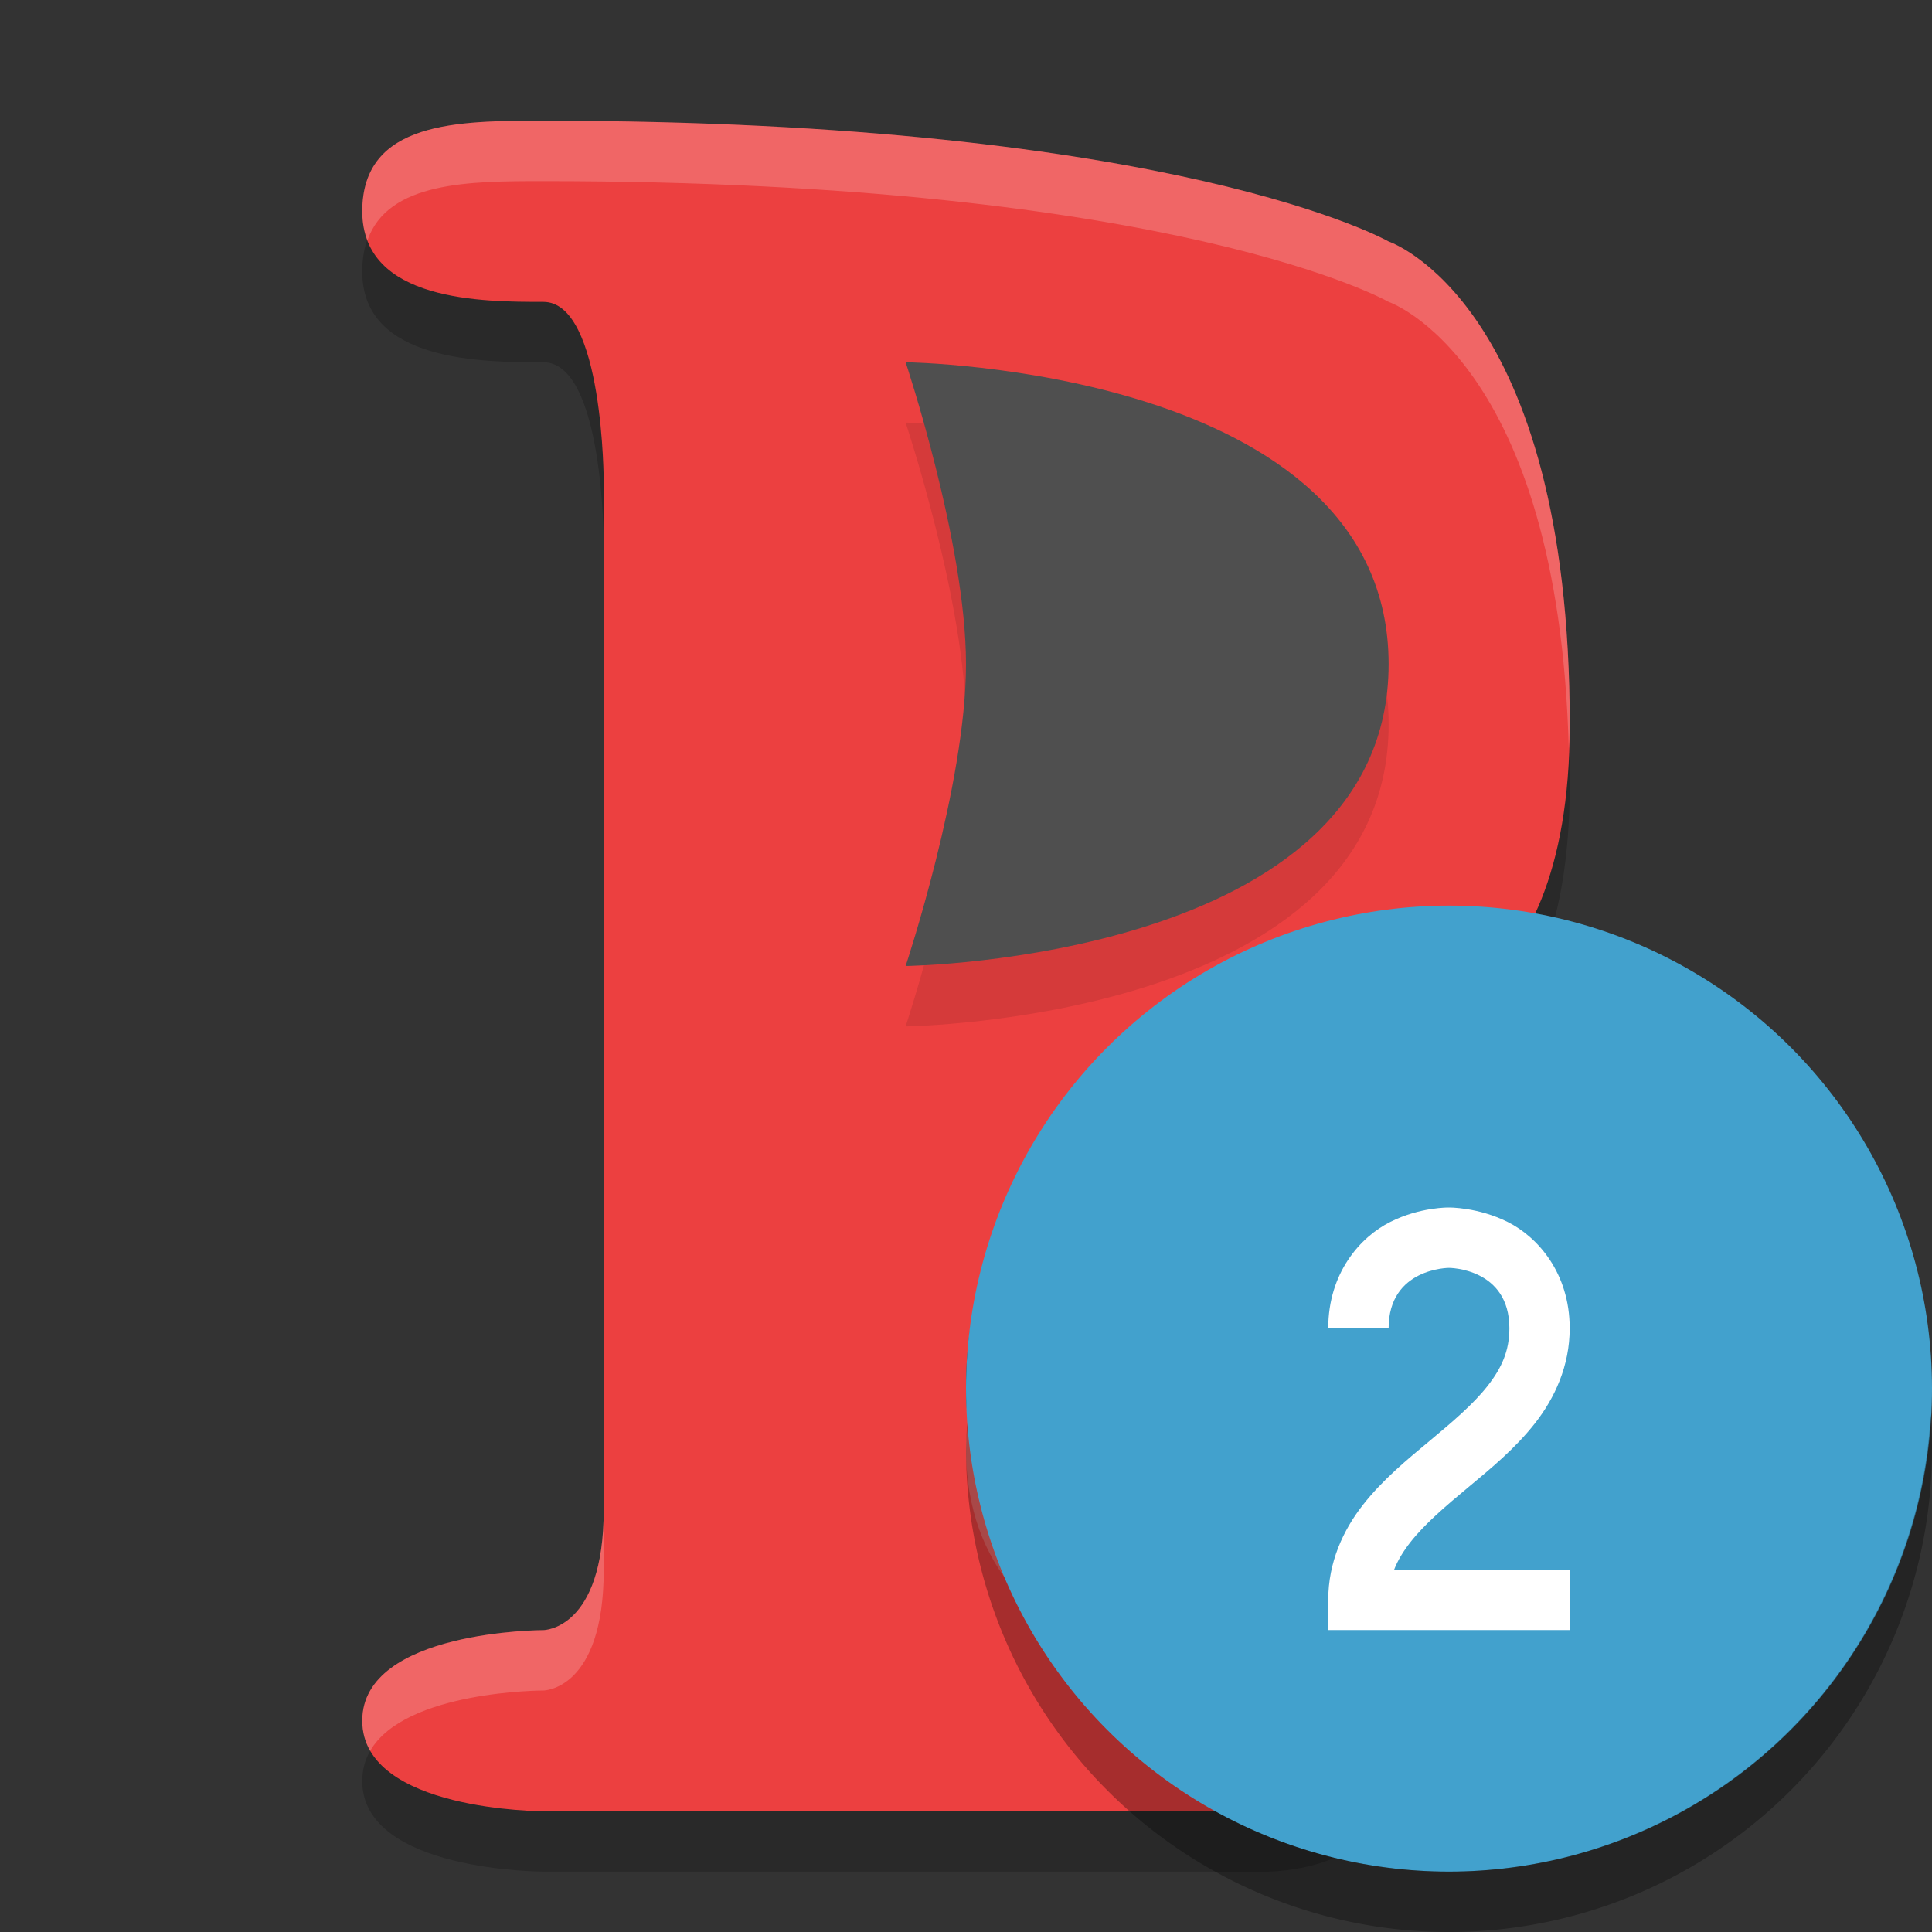
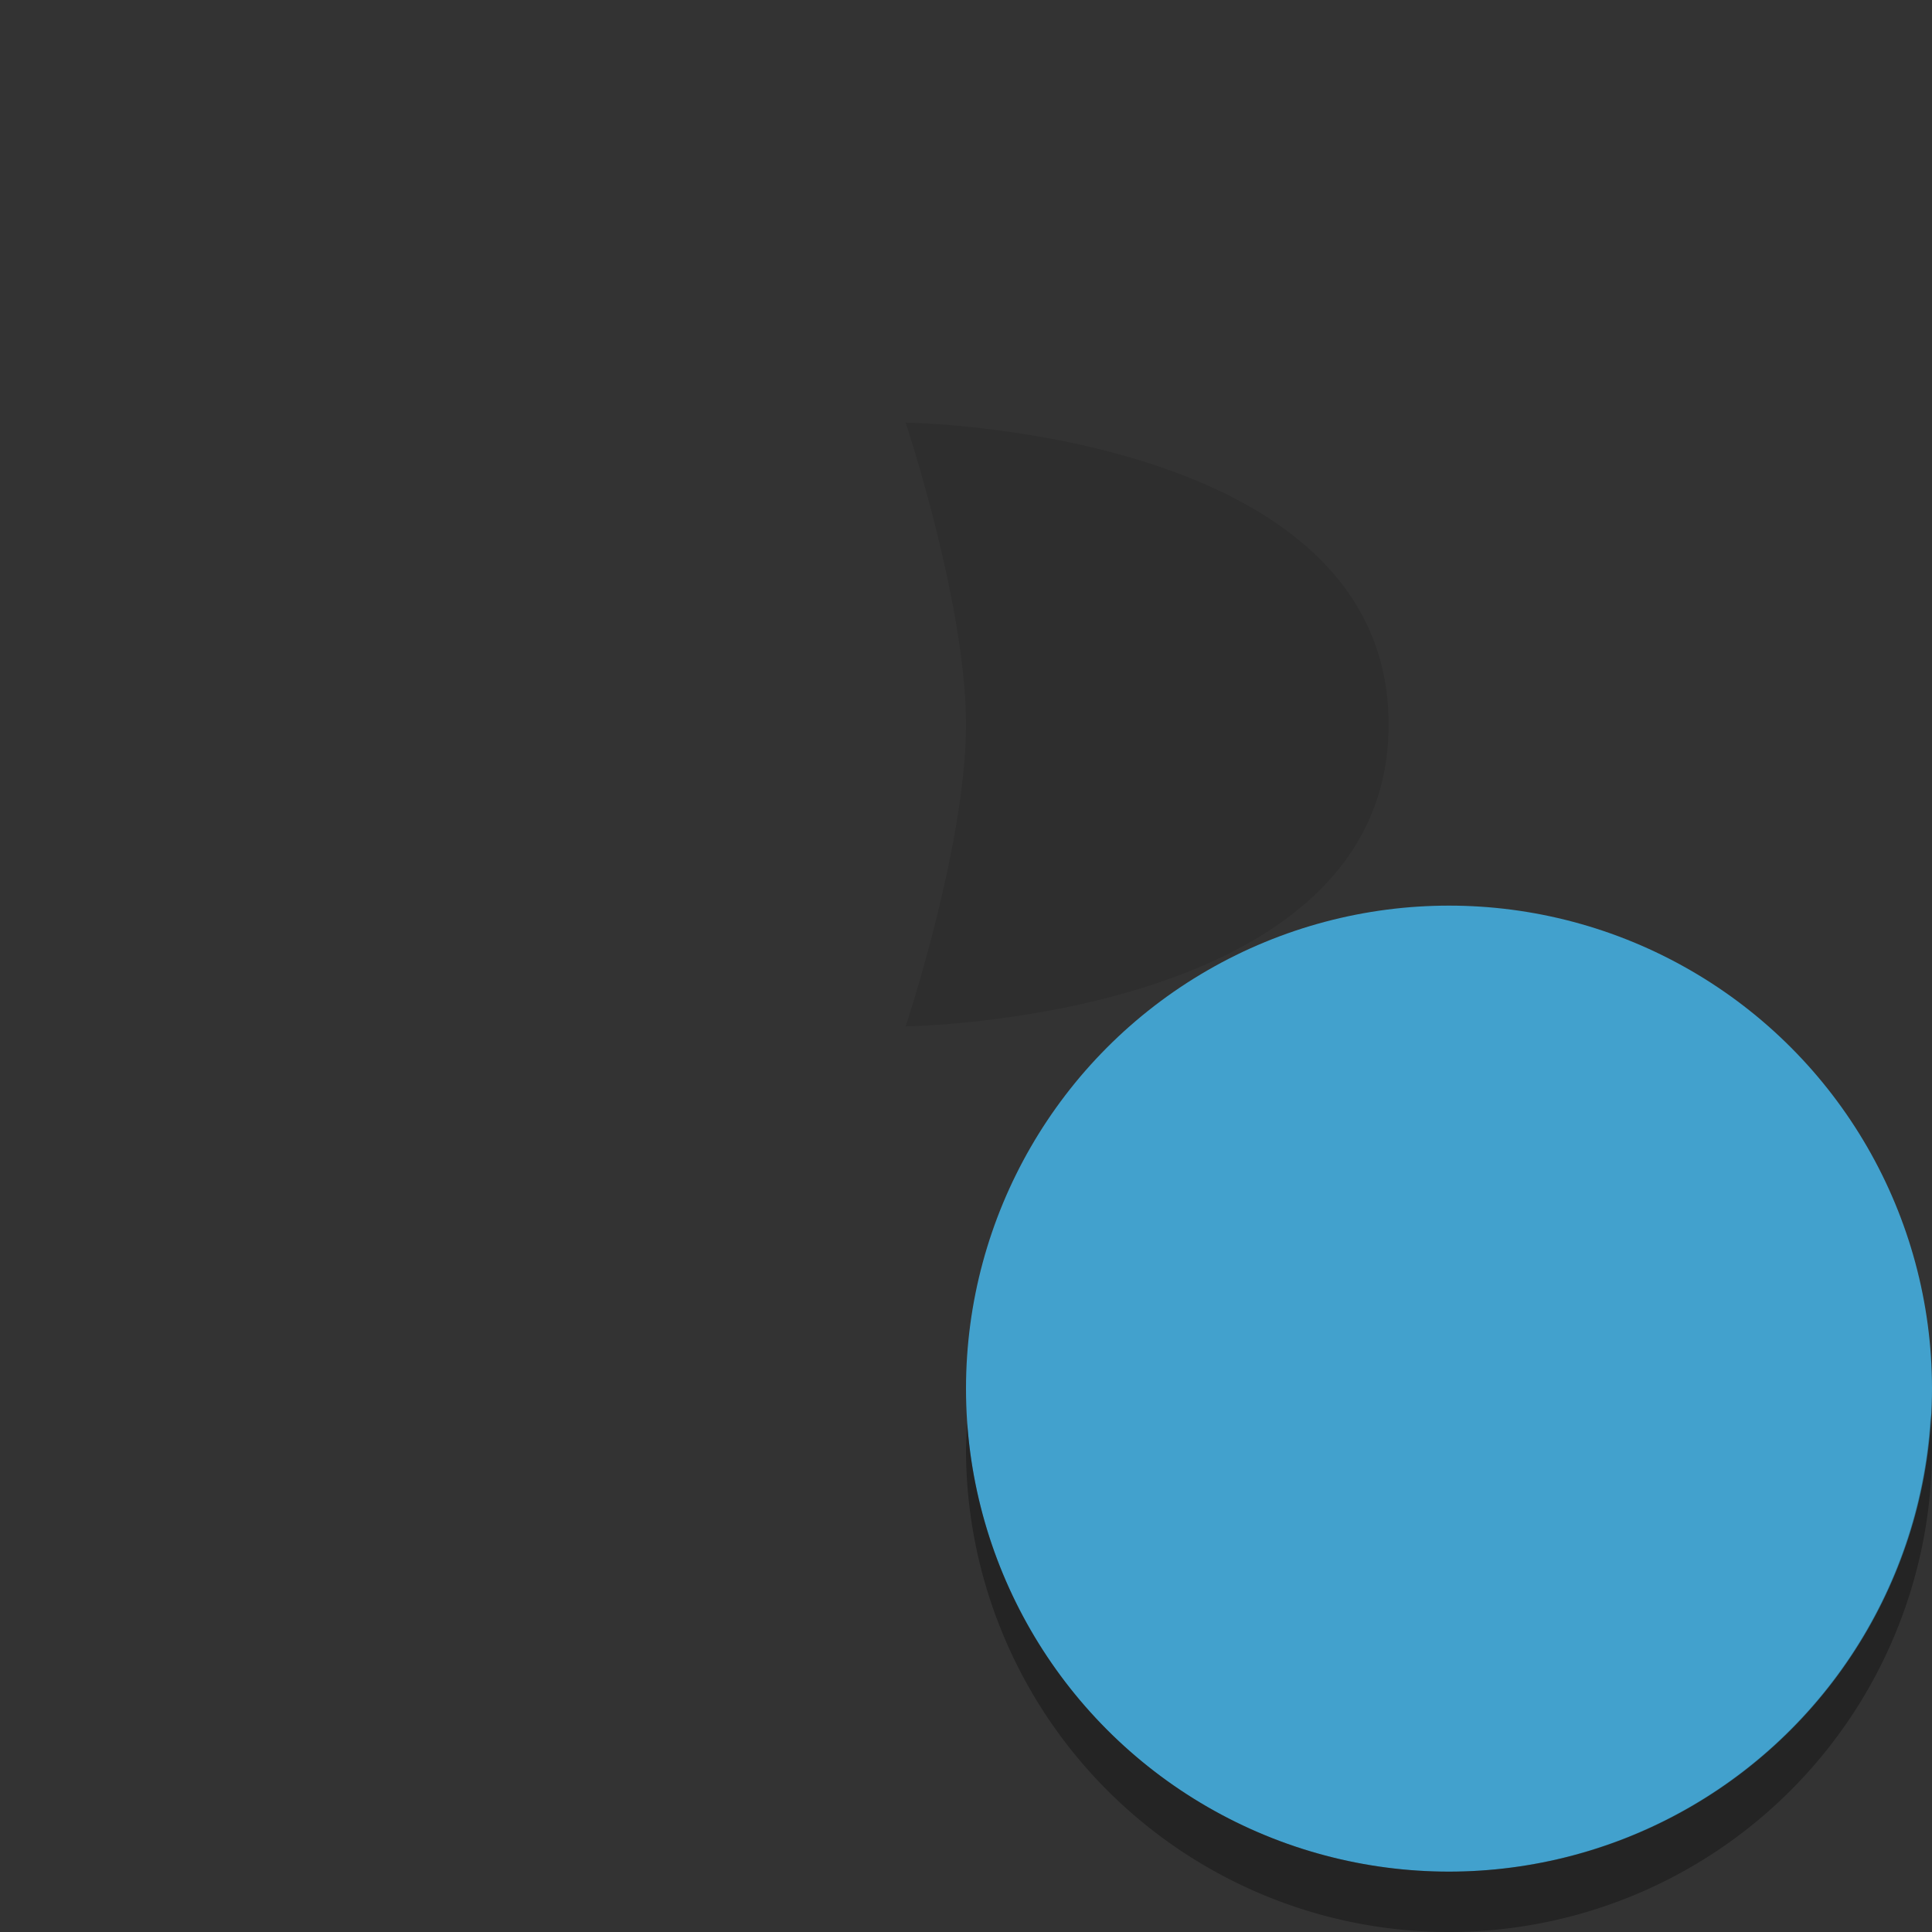
<svg xmlns="http://www.w3.org/2000/svg" width="32" height="32" version="1.1">
  <rect width="100%" height="100%" fill="#333333" stroke="none" />
-   <path d="m6 29.5c0 1.5 3 1.5 3 1.5h12s2 0 2-1.5-2-1.5-2-1.5-5 0-5-4c0-6 7-6 7-6s3 0 3-5c0-7-3-8-3-8s-3.5-2-14-2c-1.4 0-3 0-3 1.5s2 1.5 3 1.5 1 3 1 3v17c0 2-1 2-1 2s-3 0-3 1.5z" style="opacity:.2" />
-   <path d="m6 28.5c0 1.5 3 1.5 3 1.5h12s2 0 2-1.5-2-1.5-2-1.5-5 0-5-4c0-6 7-6 7-6s3 0 3-5c0-7-3-8-3-8s-3.5-2-14-2c-1.4 0-3 0-3 1.5s2 1.5 3 1.5 1 3 1 3v17c0 2-1 2-1 2s-3 0-3 1.5z" style="fill:#ec4040" />
  <path d="m15 17s8-0.1 8-5c0-4.9-8-5-8-5s1 3 1 5-1 5-1 5z" style="opacity:.1" />
-   <path d="m15 16s8-0.1 8-5c0-4.9-8-5-8-5s1 3 1 5-1 5-1 5z" style="fill:#4f4f4f" />
-   <path d="M 9,2 C 7.6,2 6,2 6,3.5 6,3.682 6.033,3.84 6.086,3.98 6.427,3.003 7.786,3 9,3 19.5,3 23,5 23,5 23,5 25.818,5.959 25.984,12.414 25.989,12.276 26,12.147 26,12 26,5 23,4 23,4 23,4 19.5,2 9,2 Z m 7.039,21.479 C 16.026,23.652 16,23.815 16,24 c 0,4 5,4 5,4 0,0 1.527,-5.79e-4 1.912,1 C 22.968,28.855 23,28.689 23,28.5 23,27 21,27 21,27 21,27 16.429,26.989 16.039,23.479 Z M 10,25 c 0,2 -1,2 -1,2 0,0 -3,0 -3,1.5 0,0.189 0.048,0.356 0.131,0.5 C 6.709,27.999 9,28 9,28 c 0,0 1,0 1,-2 z" style="fill:#ffffff;opacity:.2" />
  <circle cx="24" cy="23" r="8" style="fill:#42a1cd" />
  <path d="M 31.979,23.424 A 8,8 0 0 1 24,31 8,8 0 0 1 16.021,23.576 8,8 0 0 0 16,24 a 8,8 0 0 0 8,8 8,8 0 0 0 8,-8 8,8 0 0 0 -0.021,-0.576 z" style="opacity:.3" />
-   <path d="m24 20s-0.479-0.01-0.974 0.24c-0.494 0.247-1.026 0.843-1.026 1.76h1c0-1 1-1 1-1s1 0 1 1c0 0.375-0.127 0.657-0.362 0.957-0.235 0.3-0.583 0.596-0.958 0.908-0.375 0.312-0.777 0.642-1.105 1.06-0.327 0.418-0.575 0.949-0.575 1.574v0.5h4v-1h-2.909c0.061-0.157 0.152-0.305 0.271-0.457 0.235-0.3 0.582-0.596 0.957-0.908 0.375-0.312 0.777-0.642 1.105-1.06 0.327-0.418 0.575-0.949 0.575-1.574 0-0.917-0.532-1.513-1.026-1.76-0.494-0.247-0.974-0.24-0.974-0.24z" style="fill-rule:evenodd;fill:#ffffff" />
</svg>